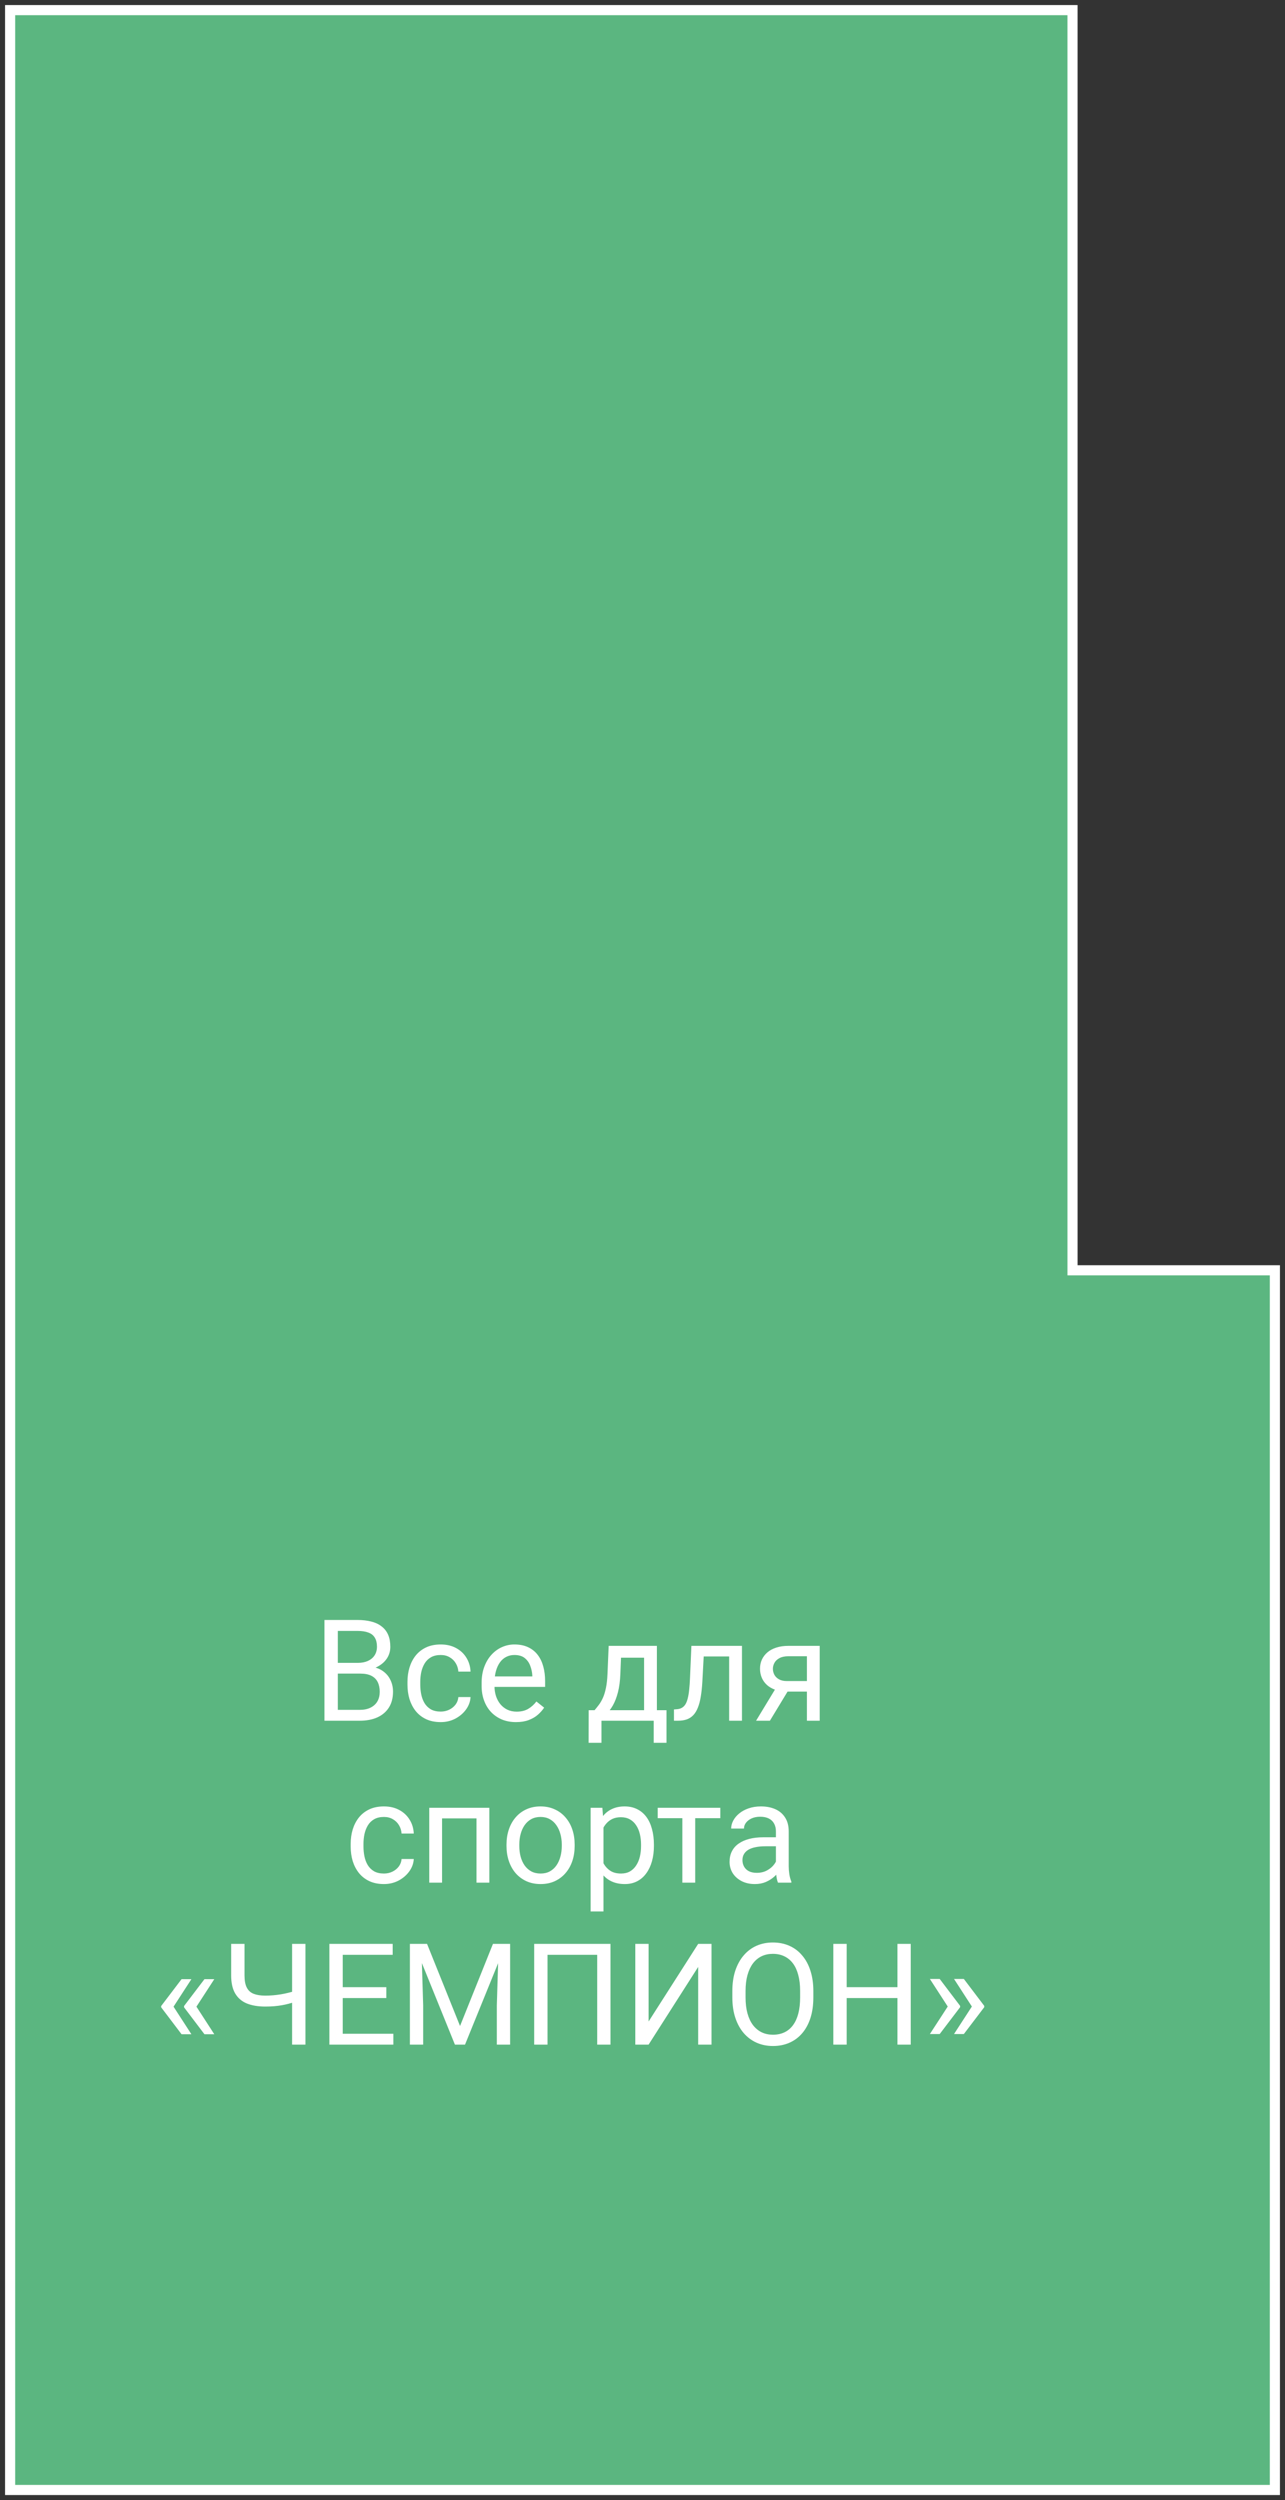
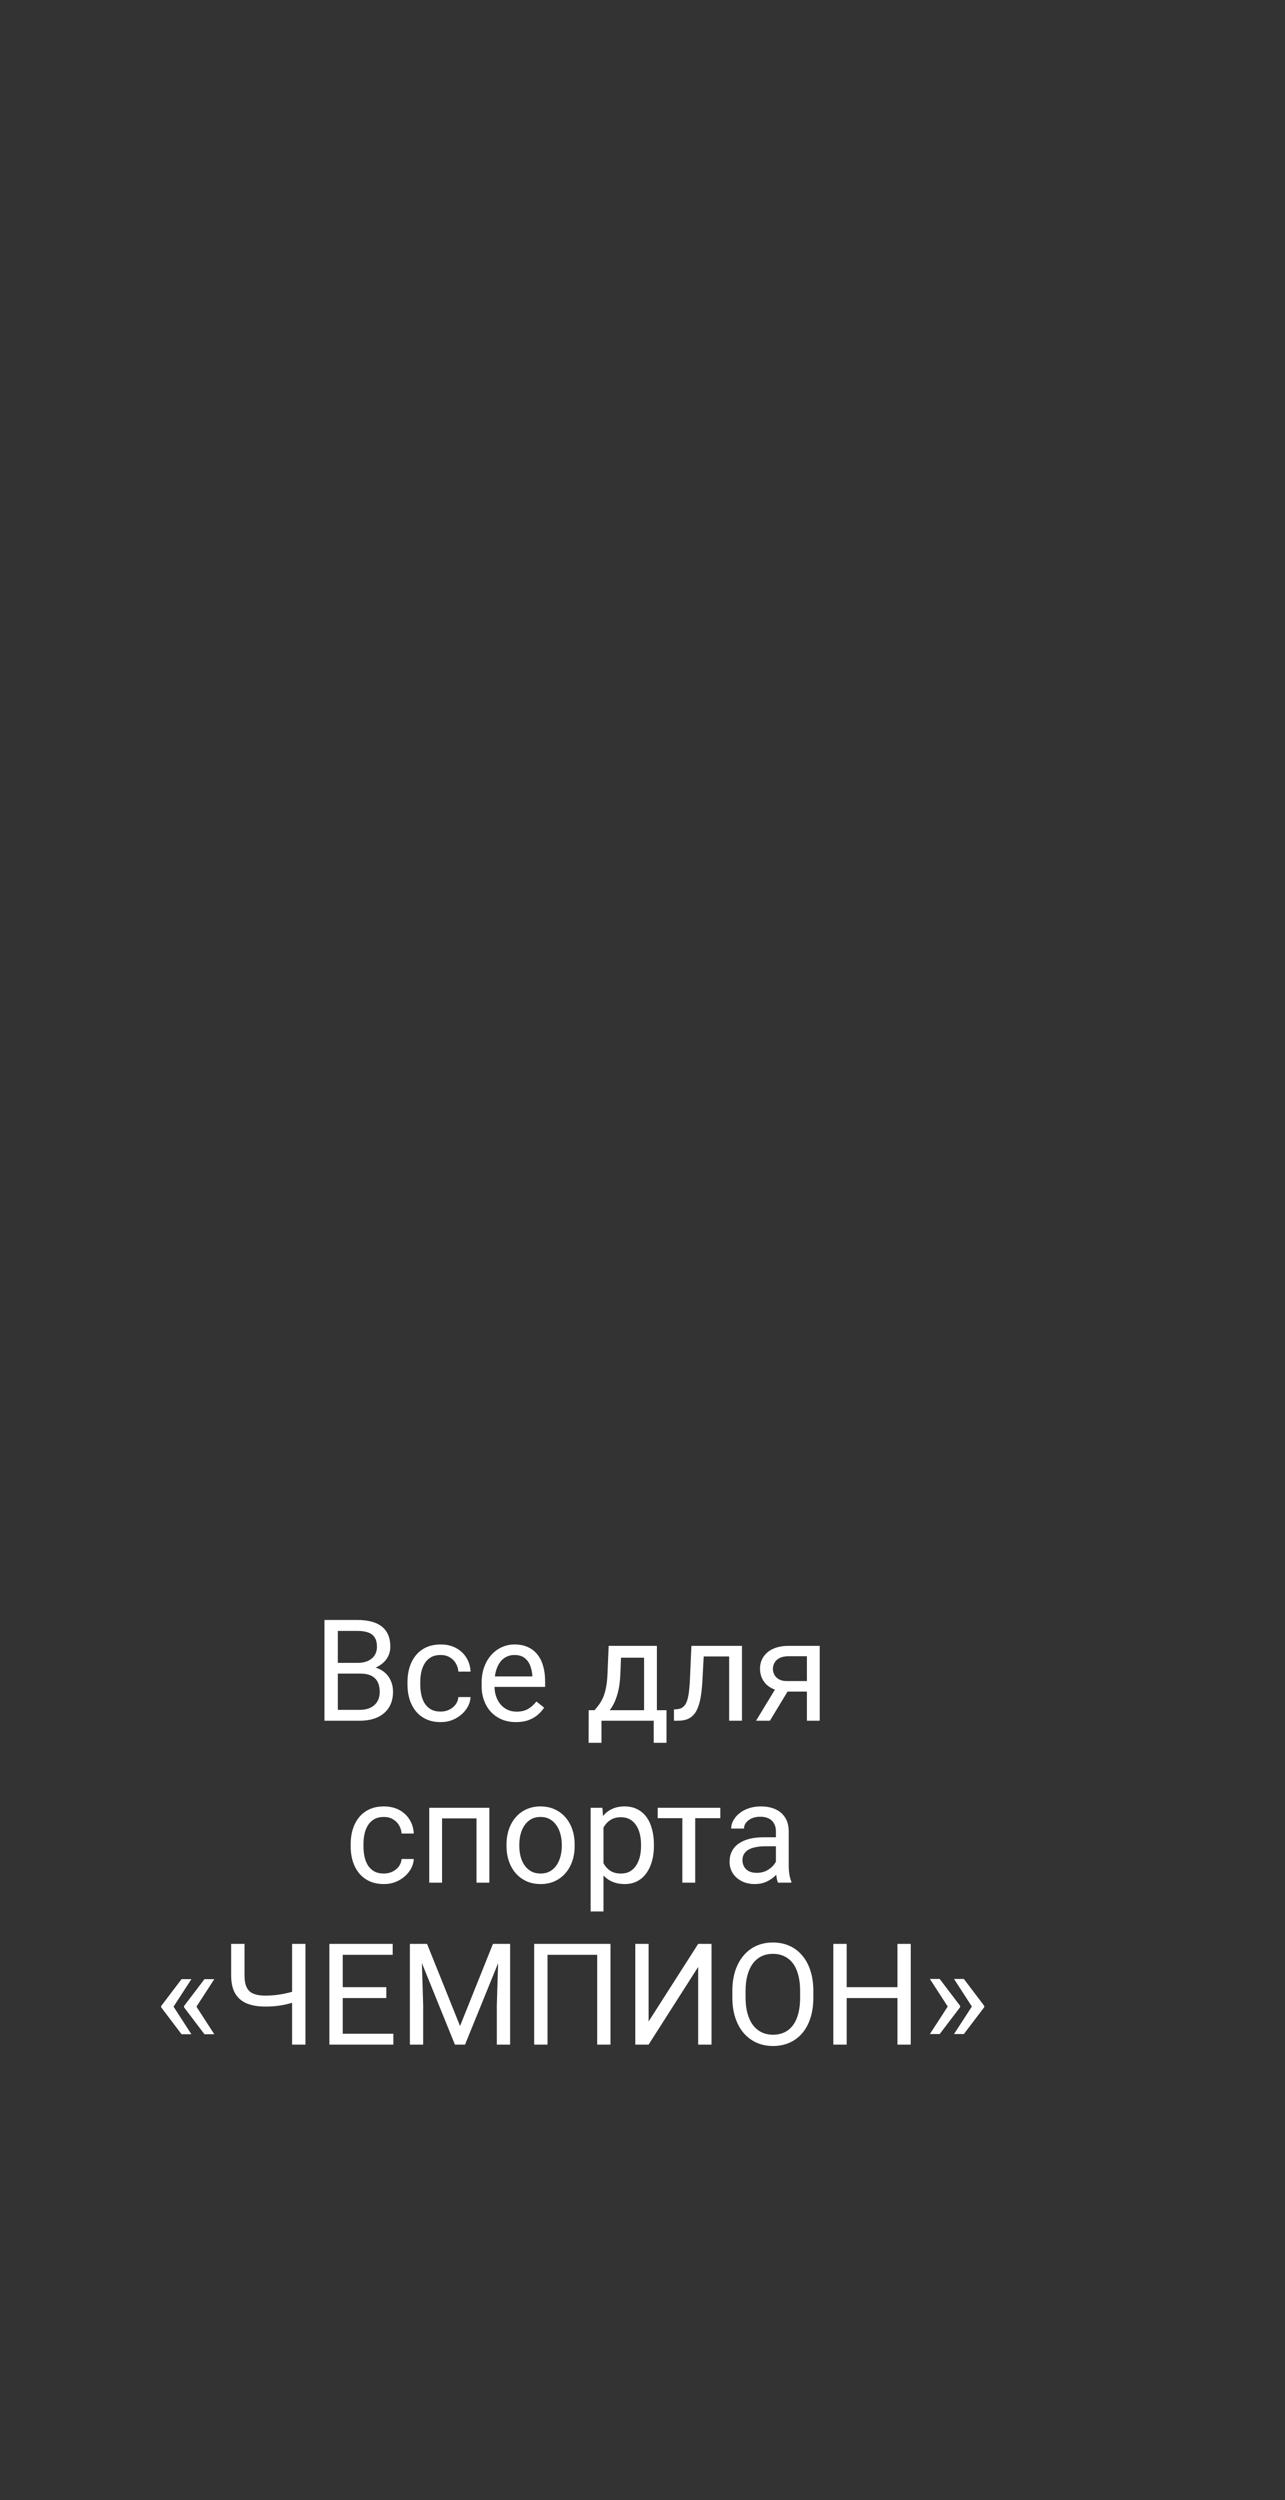
<svg xmlns="http://www.w3.org/2000/svg" width="127" height="247" viewBox="0 0 127 247" fill="none">
  <rect x="0" y="0" width="127" height="247" fill="#333333" stroke="none" />
-   <path d="M106 1H1V246H126V125.5H106V1Z" fill="#5BB680" stroke="white" />
  <path d="M35.616 165.345H33.094L33.08 164.285H35.37C35.748 164.285 36.079 164.221 36.361 164.094C36.644 163.966 36.863 163.784 37.018 163.547C37.177 163.305 37.257 163.018 37.257 162.686C37.257 162.321 37.186 162.025 37.045 161.797C36.908 161.564 36.696 161.396 36.409 161.291C36.127 161.182 35.767 161.127 35.329 161.127H33.388V170H32.068V160.047H35.329C35.84 160.047 36.295 160.099 36.696 160.204C37.097 160.304 37.437 160.464 37.715 160.683C37.997 160.897 38.212 161.17 38.357 161.503C38.503 161.836 38.576 162.234 38.576 162.699C38.576 163.109 38.471 163.481 38.262 163.813C38.052 164.142 37.76 164.41 37.387 164.62C37.018 164.83 36.585 164.964 36.088 165.023L35.616 165.345ZM35.555 170H32.574L33.319 168.927H35.555C35.974 168.927 36.329 168.854 36.621 168.708C36.917 168.562 37.143 168.357 37.298 168.093C37.453 167.824 37.53 167.507 37.53 167.143C37.53 166.773 37.464 166.454 37.332 166.186C37.2 165.917 36.992 165.709 36.71 165.563C36.427 165.418 36.063 165.345 35.616 165.345H33.736L33.75 164.285H36.32L36.601 164.668C37.079 164.709 37.485 164.846 37.817 165.078C38.15 165.306 38.403 165.598 38.576 165.953C38.754 166.309 38.843 166.701 38.843 167.129C38.843 167.749 38.706 168.273 38.433 168.701C38.164 169.125 37.783 169.449 37.291 169.672C36.799 169.891 36.22 170 35.555 170ZM43.56 169.098C43.86 169.098 44.138 169.036 44.394 168.913C44.649 168.79 44.858 168.621 45.023 168.407C45.187 168.188 45.28 167.94 45.303 167.662H46.506C46.483 168.1 46.335 168.507 46.062 168.886C45.793 169.259 45.44 169.562 45.002 169.795C44.565 170.023 44.084 170.137 43.56 170.137C43.004 170.137 42.518 170.039 42.103 169.843C41.693 169.647 41.352 169.378 41.078 169.036C40.809 168.694 40.606 168.302 40.47 167.86C40.338 167.414 40.272 166.942 40.272 166.445V166.158C40.272 165.661 40.338 165.192 40.47 164.75C40.606 164.303 40.809 163.909 41.078 163.567C41.352 163.226 41.693 162.957 42.103 162.761C42.518 162.565 43.004 162.467 43.56 162.467C44.138 162.467 44.644 162.585 45.077 162.822C45.51 163.055 45.85 163.374 46.096 163.779C46.346 164.18 46.483 164.636 46.506 165.146H45.303C45.28 164.841 45.193 164.565 45.043 164.319C44.897 164.073 44.697 163.877 44.441 163.731C44.191 163.581 43.897 163.506 43.56 163.506C43.172 163.506 42.846 163.583 42.582 163.738C42.322 163.889 42.115 164.094 41.96 164.354C41.81 164.609 41.7 164.894 41.632 165.208C41.568 165.518 41.536 165.835 41.536 166.158V166.445C41.536 166.769 41.568 167.088 41.632 167.402C41.696 167.717 41.803 168.002 41.953 168.257C42.108 168.512 42.315 168.717 42.575 168.872C42.84 169.022 43.168 169.098 43.56 169.098ZM50.997 170.137C50.482 170.137 50.015 170.05 49.596 169.877C49.181 169.699 48.823 169.451 48.523 169.132C48.226 168.813 47.998 168.435 47.839 167.997C47.679 167.56 47.6 167.081 47.6 166.562V166.274C47.6 165.673 47.688 165.137 47.866 164.668C48.044 164.194 48.285 163.793 48.591 163.465C48.896 163.137 49.242 162.888 49.63 162.72C50.017 162.551 50.418 162.467 50.833 162.467C51.362 162.467 51.817 162.558 52.2 162.74C52.588 162.923 52.904 163.178 53.15 163.506C53.397 163.829 53.579 164.212 53.697 164.654C53.816 165.092 53.875 165.57 53.875 166.09V166.657H48.352V165.625H52.61V165.529C52.592 165.201 52.524 164.882 52.405 164.572C52.291 164.262 52.109 164.007 51.858 163.807C51.608 163.606 51.266 163.506 50.833 163.506C50.546 163.506 50.282 163.567 50.04 163.69C49.798 163.809 49.591 163.987 49.418 164.224C49.245 164.461 49.11 164.75 49.015 165.092C48.919 165.434 48.871 165.828 48.871 166.274V166.562C48.871 166.912 48.919 167.243 49.015 167.553C49.115 167.858 49.258 168.127 49.445 168.359C49.637 168.592 49.867 168.774 50.136 168.906C50.409 169.038 50.719 169.104 51.065 169.104C51.512 169.104 51.89 169.013 52.2 168.831C52.51 168.649 52.781 168.405 53.014 168.1L53.779 168.708C53.62 168.95 53.417 169.18 53.171 169.398C52.925 169.617 52.622 169.795 52.262 169.932C51.906 170.068 51.485 170.137 50.997 170.137ZM60.157 162.604H61.422L61.312 165.372C61.285 166.074 61.205 166.68 61.073 167.19C60.941 167.701 60.773 168.136 60.567 168.496C60.362 168.852 60.132 169.15 59.877 169.392C59.626 169.633 59.367 169.836 59.098 170H58.469L58.503 168.968L58.763 168.961C58.913 168.783 59.059 168.601 59.2 168.414C59.342 168.223 59.471 167.997 59.59 167.737C59.708 167.473 59.806 167.152 59.884 166.773C59.966 166.391 60.018 165.924 60.041 165.372L60.157 162.604ZM60.472 162.604H64.922V170H63.657V163.772H60.472V162.604ZM58.182 168.961H65.872V172.181H64.607V170H59.446V172.181H58.175L58.182 168.961ZM72.216 162.604V163.649H68.641V162.604H72.216ZM73.33 162.604V170H72.065V162.604H73.33ZM68.333 162.604H69.605L69.413 166.172C69.381 166.723 69.329 167.211 69.256 167.635C69.188 168.054 69.092 168.414 68.969 168.715C68.85 169.016 68.7 169.262 68.518 169.453C68.34 169.64 68.126 169.779 67.875 169.87C67.624 169.957 67.335 170 67.007 170H66.61V168.886L66.884 168.865C67.08 168.852 67.246 168.806 67.383 168.729C67.524 168.651 67.643 168.537 67.738 168.387C67.834 168.232 67.912 168.034 67.971 167.792C68.034 167.55 68.082 167.263 68.114 166.931C68.151 166.598 68.178 166.211 68.196 165.769L68.333 162.604ZM76.864 166.473H78.231L76.092 170H74.725L76.864 166.473ZM77.924 162.604H81.014V170H79.749V163.629H77.924C77.564 163.629 77.27 163.69 77.042 163.813C76.814 163.932 76.648 164.087 76.543 164.278C76.438 164.47 76.386 164.668 76.386 164.873C76.386 165.074 76.434 165.267 76.529 165.454C76.625 165.636 76.775 165.787 76.981 165.905C77.186 166.024 77.45 166.083 77.773 166.083H80.091V167.122H77.773C77.35 167.122 76.974 167.065 76.645 166.951C76.317 166.837 76.039 166.68 75.811 166.479C75.584 166.274 75.41 166.035 75.292 165.762C75.174 165.484 75.114 165.183 75.114 164.859C75.114 164.536 75.176 164.237 75.299 163.964C75.426 163.69 75.609 163.451 75.846 163.246C76.087 163.041 76.381 162.884 76.728 162.774C77.079 162.66 77.477 162.604 77.924 162.604ZM37.947 185.098C38.248 185.098 38.526 185.036 38.781 184.913C39.036 184.79 39.246 184.621 39.41 184.407C39.574 184.188 39.668 183.94 39.69 183.662H40.894C40.871 184.1 40.723 184.507 40.449 184.886C40.18 185.259 39.827 185.562 39.39 185.795C38.952 186.023 38.471 186.137 37.947 186.137C37.391 186.137 36.906 186.039 36.491 185.843C36.081 185.647 35.739 185.378 35.466 185.036C35.197 184.694 34.994 184.302 34.857 183.86C34.725 183.414 34.659 182.942 34.659 182.445V182.158C34.659 181.661 34.725 181.192 34.857 180.75C34.994 180.303 35.197 179.909 35.466 179.567C35.739 179.226 36.081 178.957 36.491 178.761C36.906 178.565 37.391 178.467 37.947 178.467C38.526 178.467 39.032 178.585 39.465 178.822C39.898 179.055 40.237 179.374 40.483 179.779C40.734 180.18 40.871 180.636 40.894 181.146H39.69C39.668 180.841 39.581 180.565 39.431 180.319C39.285 180.073 39.084 179.877 38.829 179.731C38.578 179.581 38.285 179.506 37.947 179.506C37.56 179.506 37.234 179.583 36.97 179.738C36.71 179.889 36.503 180.094 36.348 180.354C36.197 180.609 36.088 180.894 36.02 181.208C35.956 181.518 35.924 181.835 35.924 182.158V182.445C35.924 182.769 35.956 183.088 36.02 183.402C36.083 183.717 36.19 184.002 36.341 184.257C36.496 184.512 36.703 184.717 36.963 184.872C37.227 185.022 37.555 185.098 37.947 185.098ZM47.244 178.604V179.649H43.505V178.604H47.244ZM43.69 178.604V186H42.425V178.604H43.69ZM48.365 178.604V186H47.094V178.604H48.365ZM50.06 182.384V182.227C50.06 181.693 50.138 181.199 50.293 180.743C50.448 180.283 50.671 179.884 50.963 179.547C51.255 179.205 51.608 178.941 52.023 178.754C52.437 178.562 52.902 178.467 53.417 178.467C53.937 178.467 54.404 178.562 54.818 178.754C55.238 178.941 55.593 179.205 55.885 179.547C56.181 179.884 56.407 180.283 56.562 180.743C56.717 181.199 56.794 181.693 56.794 182.227V182.384C56.794 182.917 56.717 183.411 56.562 183.867C56.407 184.323 56.181 184.722 55.885 185.063C55.593 185.401 55.24 185.665 54.825 185.856C54.415 186.043 53.95 186.137 53.431 186.137C52.911 186.137 52.444 186.043 52.029 185.856C51.615 185.665 51.259 185.401 50.963 185.063C50.671 184.722 50.448 184.323 50.293 183.867C50.138 183.411 50.06 182.917 50.06 182.384ZM51.325 182.227V182.384C51.325 182.753 51.368 183.102 51.455 183.43C51.542 183.753 51.672 184.04 51.845 184.291C52.023 184.542 52.243 184.74 52.508 184.886C52.772 185.027 53.08 185.098 53.431 185.098C53.777 185.098 54.08 185.027 54.34 184.886C54.604 184.74 54.823 184.542 54.996 184.291C55.169 184.04 55.299 183.753 55.386 183.43C55.477 183.102 55.523 182.753 55.523 182.384V182.227C55.523 181.862 55.477 181.518 55.386 181.194C55.299 180.866 55.167 180.577 54.989 180.326C54.816 180.071 54.597 179.87 54.333 179.725C54.073 179.579 53.768 179.506 53.417 179.506C53.071 179.506 52.765 179.579 52.501 179.725C52.241 179.87 52.023 180.071 51.845 180.326C51.672 180.577 51.542 180.866 51.455 181.194C51.368 181.518 51.325 181.862 51.325 182.227ZM59.645 180.025V188.844H58.373V178.604H59.535L59.645 180.025ZM64.628 182.24V182.384C64.628 182.922 64.564 183.421 64.436 183.881C64.309 184.337 64.122 184.733 63.876 185.07C63.634 185.408 63.336 185.67 62.98 185.856C62.625 186.043 62.217 186.137 61.757 186.137C61.287 186.137 60.873 186.059 60.513 185.904C60.153 185.749 59.847 185.524 59.597 185.228C59.346 184.931 59.145 184.576 58.995 184.161C58.849 183.746 58.749 183.279 58.694 182.76V181.994C58.749 181.447 58.852 180.957 59.002 180.524C59.152 180.091 59.351 179.722 59.597 179.417C59.847 179.107 60.15 178.872 60.506 178.713C60.861 178.549 61.272 178.467 61.736 178.467C62.201 178.467 62.614 178.558 62.974 178.74C63.334 178.918 63.637 179.173 63.883 179.506C64.129 179.839 64.314 180.237 64.436 180.702C64.564 181.162 64.628 181.675 64.628 182.24ZM63.356 182.384V182.24C63.356 181.871 63.318 181.525 63.24 181.201C63.163 180.873 63.042 180.586 62.878 180.34C62.718 180.089 62.513 179.893 62.263 179.752C62.012 179.606 61.714 179.533 61.367 179.533C61.048 179.533 60.77 179.588 60.533 179.697C60.301 179.807 60.102 179.955 59.938 180.142C59.774 180.324 59.64 180.534 59.535 180.771C59.435 181.003 59.36 181.244 59.31 181.495V183.266C59.401 183.585 59.528 183.885 59.692 184.168C59.856 184.446 60.075 184.672 60.349 184.845C60.622 185.013 60.966 185.098 61.381 185.098C61.723 185.098 62.017 185.027 62.263 184.886C62.513 184.74 62.718 184.542 62.878 184.291C63.042 184.04 63.163 183.753 63.24 183.43C63.318 183.102 63.356 182.753 63.356 182.384ZM68.709 178.604V186H67.438V178.604H68.709ZM71.19 178.604V179.629H65.004V178.604H71.19ZM76.686 184.735V180.928C76.686 180.636 76.627 180.383 76.509 180.169C76.395 179.95 76.222 179.782 75.989 179.663C75.757 179.545 75.47 179.485 75.128 179.485C74.809 179.485 74.529 179.54 74.287 179.649C74.05 179.759 73.863 179.902 73.727 180.08C73.594 180.258 73.528 180.449 73.528 180.654H72.264C72.264 180.39 72.332 180.128 72.469 179.868C72.606 179.608 72.801 179.374 73.057 179.164C73.316 178.95 73.626 178.781 73.986 178.658C74.351 178.531 74.757 178.467 75.203 178.467C75.741 178.467 76.215 178.558 76.625 178.74C77.04 178.923 77.363 179.198 77.596 179.567C77.833 179.932 77.951 180.39 77.951 180.941V184.387C77.951 184.633 77.972 184.895 78.013 185.173C78.058 185.451 78.124 185.69 78.211 185.891V186H76.892C76.828 185.854 76.778 185.66 76.741 185.419C76.705 185.173 76.686 184.945 76.686 184.735ZM76.905 181.516L76.919 182.404H75.641C75.281 182.404 74.959 182.434 74.677 182.493C74.394 182.548 74.157 182.632 73.966 182.746C73.774 182.86 73.629 183.004 73.528 183.177C73.428 183.345 73.378 183.544 73.378 183.771C73.378 184.004 73.43 184.216 73.535 184.407C73.64 184.599 73.797 184.751 74.007 184.865C74.221 184.975 74.483 185.029 74.793 185.029C75.18 185.029 75.522 184.947 75.818 184.783C76.115 184.619 76.349 184.419 76.522 184.182C76.7 183.945 76.796 183.715 76.81 183.491L77.35 184.1C77.318 184.291 77.231 184.503 77.09 184.735C76.949 184.968 76.759 185.191 76.522 185.405C76.29 185.615 76.012 185.79 75.689 185.932C75.37 186.068 75.009 186.137 74.608 186.137C74.107 186.137 73.667 186.039 73.289 185.843C72.915 185.647 72.624 185.385 72.414 185.057C72.209 184.724 72.106 184.353 72.106 183.942C72.106 183.546 72.184 183.197 72.339 182.896C72.494 182.591 72.717 182.338 73.009 182.138C73.3 181.933 73.651 181.778 74.061 181.673C74.472 181.568 74.93 181.516 75.436 181.516H76.905ZM18.916 195.533L17.132 198.281L15.929 198.274V198.186L17.945 195.533H18.916ZM17.132 198.22L18.916 200.975H17.945L15.929 198.315V198.227L17.132 198.22ZM21.179 195.533L19.395 198.281L18.191 198.274V198.186L20.208 195.533H21.179ZM19.395 198.22L21.179 200.975H20.208L18.191 198.315V198.227L19.395 198.22ZM22.847 192.047H24.166V195.157C24.166 195.672 24.241 196.076 24.392 196.367C24.542 196.659 24.77 196.864 25.075 196.982C25.381 197.101 25.761 197.16 26.217 197.16C26.49 197.16 26.755 197.149 27.01 197.126C27.27 197.103 27.523 197.071 27.769 197.03C28.015 196.989 28.256 196.939 28.493 196.88C28.735 196.821 28.972 196.757 29.204 196.688V197.769C28.981 197.837 28.758 197.901 28.534 197.96C28.315 198.019 28.088 198.069 27.851 198.11C27.618 198.151 27.367 198.183 27.099 198.206C26.834 198.229 26.54 198.24 26.217 198.24C25.515 198.24 24.911 198.14 24.405 197.939C23.904 197.734 23.519 197.406 23.25 196.955C22.981 196.504 22.847 195.905 22.847 195.157V192.047ZM28.869 192.047H30.189V202H28.869V192.047ZM38.877 200.927V202H33.606V200.927H38.877ZM33.873 192.047V202H32.554V192.047H33.873ZM38.18 196.326V197.399H33.606V196.326H38.18ZM38.809 192.047V193.127H33.606V192.047H38.809ZM40.928 192.047H42.206L45.467 200.161L48.721 192.047H50.006L45.959 202H44.961L40.928 192.047ZM40.511 192.047H41.639L41.823 198.117V202H40.511V192.047ZM49.288 192.047H50.416V202H49.103V198.117L49.288 192.047ZM60.335 192.047V202H59.023V193.127H54.114V202H52.795V192.047H60.335ZM64.102 199.717L69.003 192.047H70.322V202H69.003V194.323L64.102 202H62.789V192.047H64.102V199.717ZM80.385 196.709V197.338C80.385 198.085 80.291 198.755 80.105 199.348C79.918 199.94 79.649 200.444 79.298 200.858C78.947 201.273 78.525 201.59 78.033 201.809C77.546 202.027 76.999 202.137 76.393 202.137C75.805 202.137 75.265 202.027 74.772 201.809C74.285 201.59 73.861 201.273 73.501 200.858C73.145 200.444 72.87 199.94 72.674 199.348C72.478 198.755 72.38 198.085 72.38 197.338V196.709C72.38 195.962 72.476 195.294 72.667 194.706C72.863 194.114 73.139 193.61 73.494 193.195C73.85 192.776 74.271 192.457 74.759 192.238C75.251 192.02 75.791 191.91 76.379 191.91C76.985 191.91 77.532 192.02 78.019 192.238C78.512 192.457 78.933 192.776 79.284 193.195C79.64 193.61 79.911 194.114 80.098 194.706C80.289 195.294 80.385 195.962 80.385 196.709ZM79.079 197.338V196.695C79.079 196.103 79.018 195.579 78.894 195.123C78.776 194.667 78.601 194.285 78.368 193.975C78.136 193.665 77.851 193.43 77.514 193.271C77.181 193.111 76.803 193.031 76.379 193.031C75.969 193.031 75.597 193.111 75.265 193.271C74.936 193.43 74.654 193.665 74.417 193.975C74.185 194.285 74.005 194.667 73.877 195.123C73.749 195.579 73.686 196.103 73.686 196.695V197.338C73.686 197.935 73.749 198.464 73.877 198.924C74.005 199.38 74.187 199.765 74.424 200.079C74.665 200.389 74.95 200.624 75.278 200.783C75.611 200.943 75.982 201.022 76.393 201.022C76.821 201.022 77.201 200.943 77.534 200.783C77.867 200.624 78.147 200.389 78.375 200.079C78.607 199.765 78.783 199.38 78.901 198.924C79.02 198.464 79.079 197.935 79.079 197.338ZM88.861 196.326V197.399H83.475V196.326H88.861ZM83.68 192.047V202H82.36V192.047H83.68ZM90.01 192.047V202H88.697V192.047H90.01ZM91.903 200.954L93.688 198.206L94.891 198.213V198.302L92.874 200.954H91.903ZM91.903 195.513H92.874L94.891 198.172V198.261L93.688 198.268L91.903 195.513ZM94.289 200.954L96.073 198.206L97.276 198.213V198.302L95.26 200.954H94.289ZM94.289 195.513H95.26L97.276 198.172V198.261L96.073 198.268L94.289 195.513Z" fill="white" />
</svg>